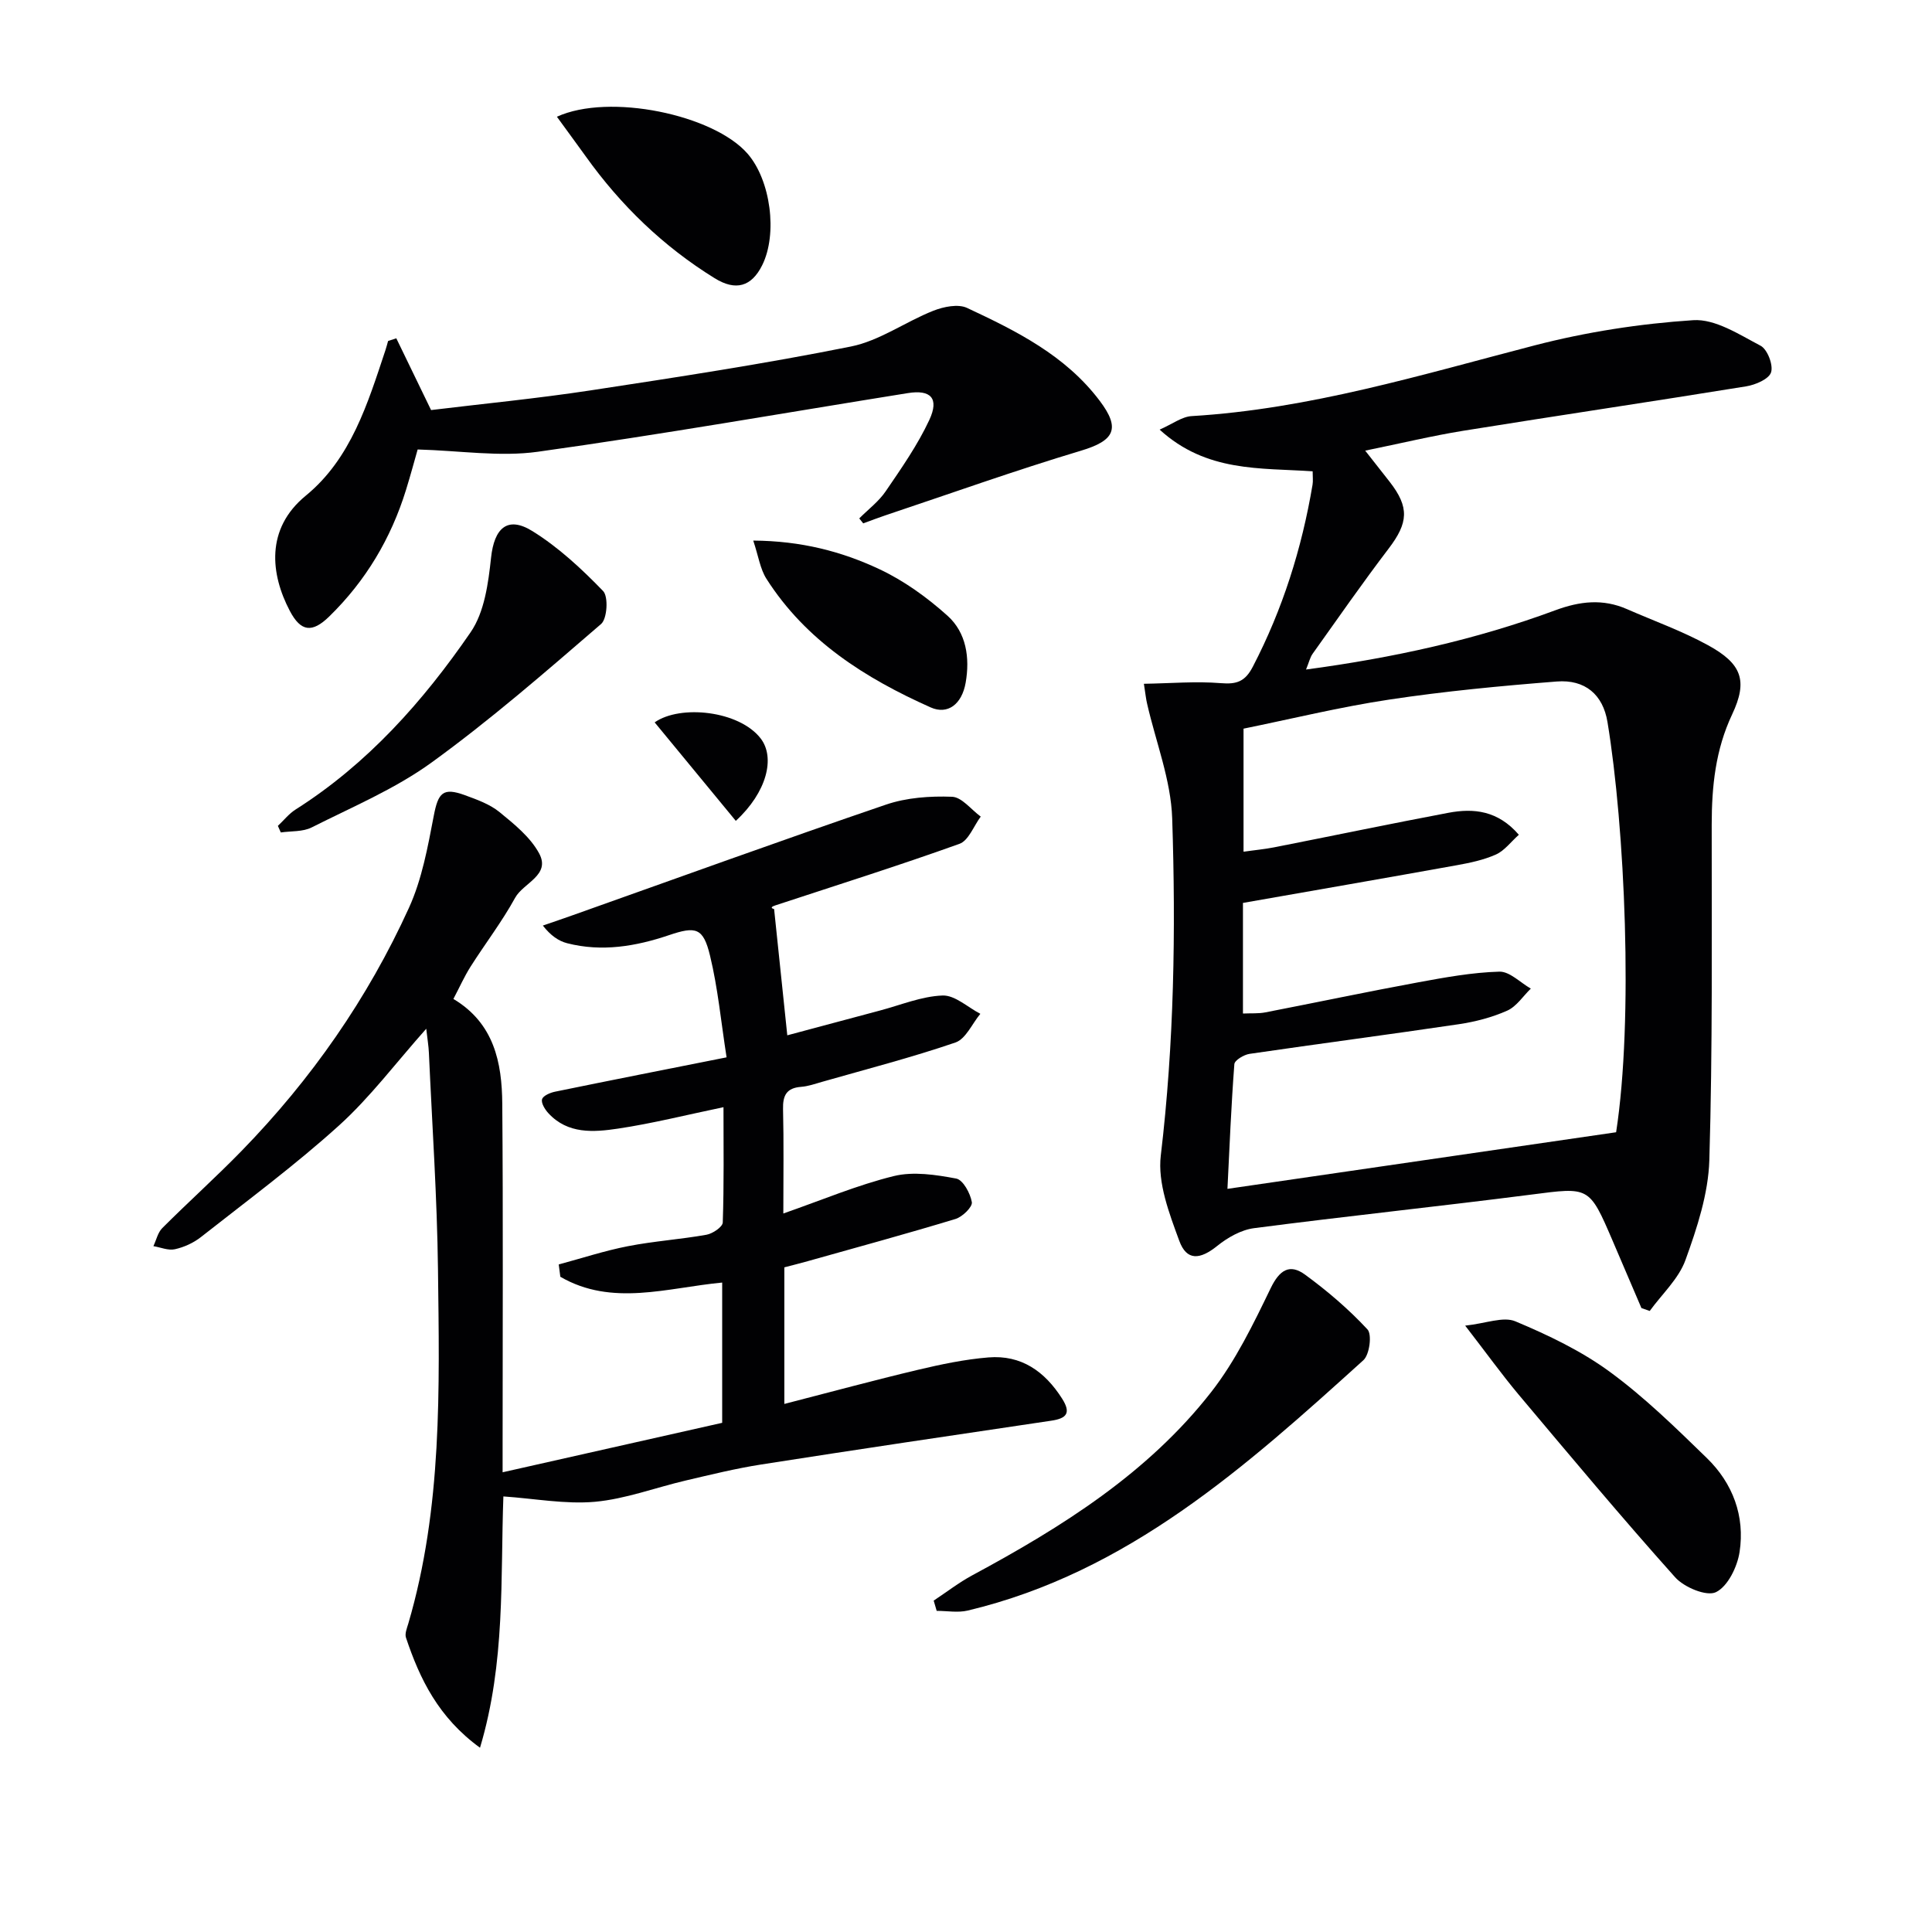
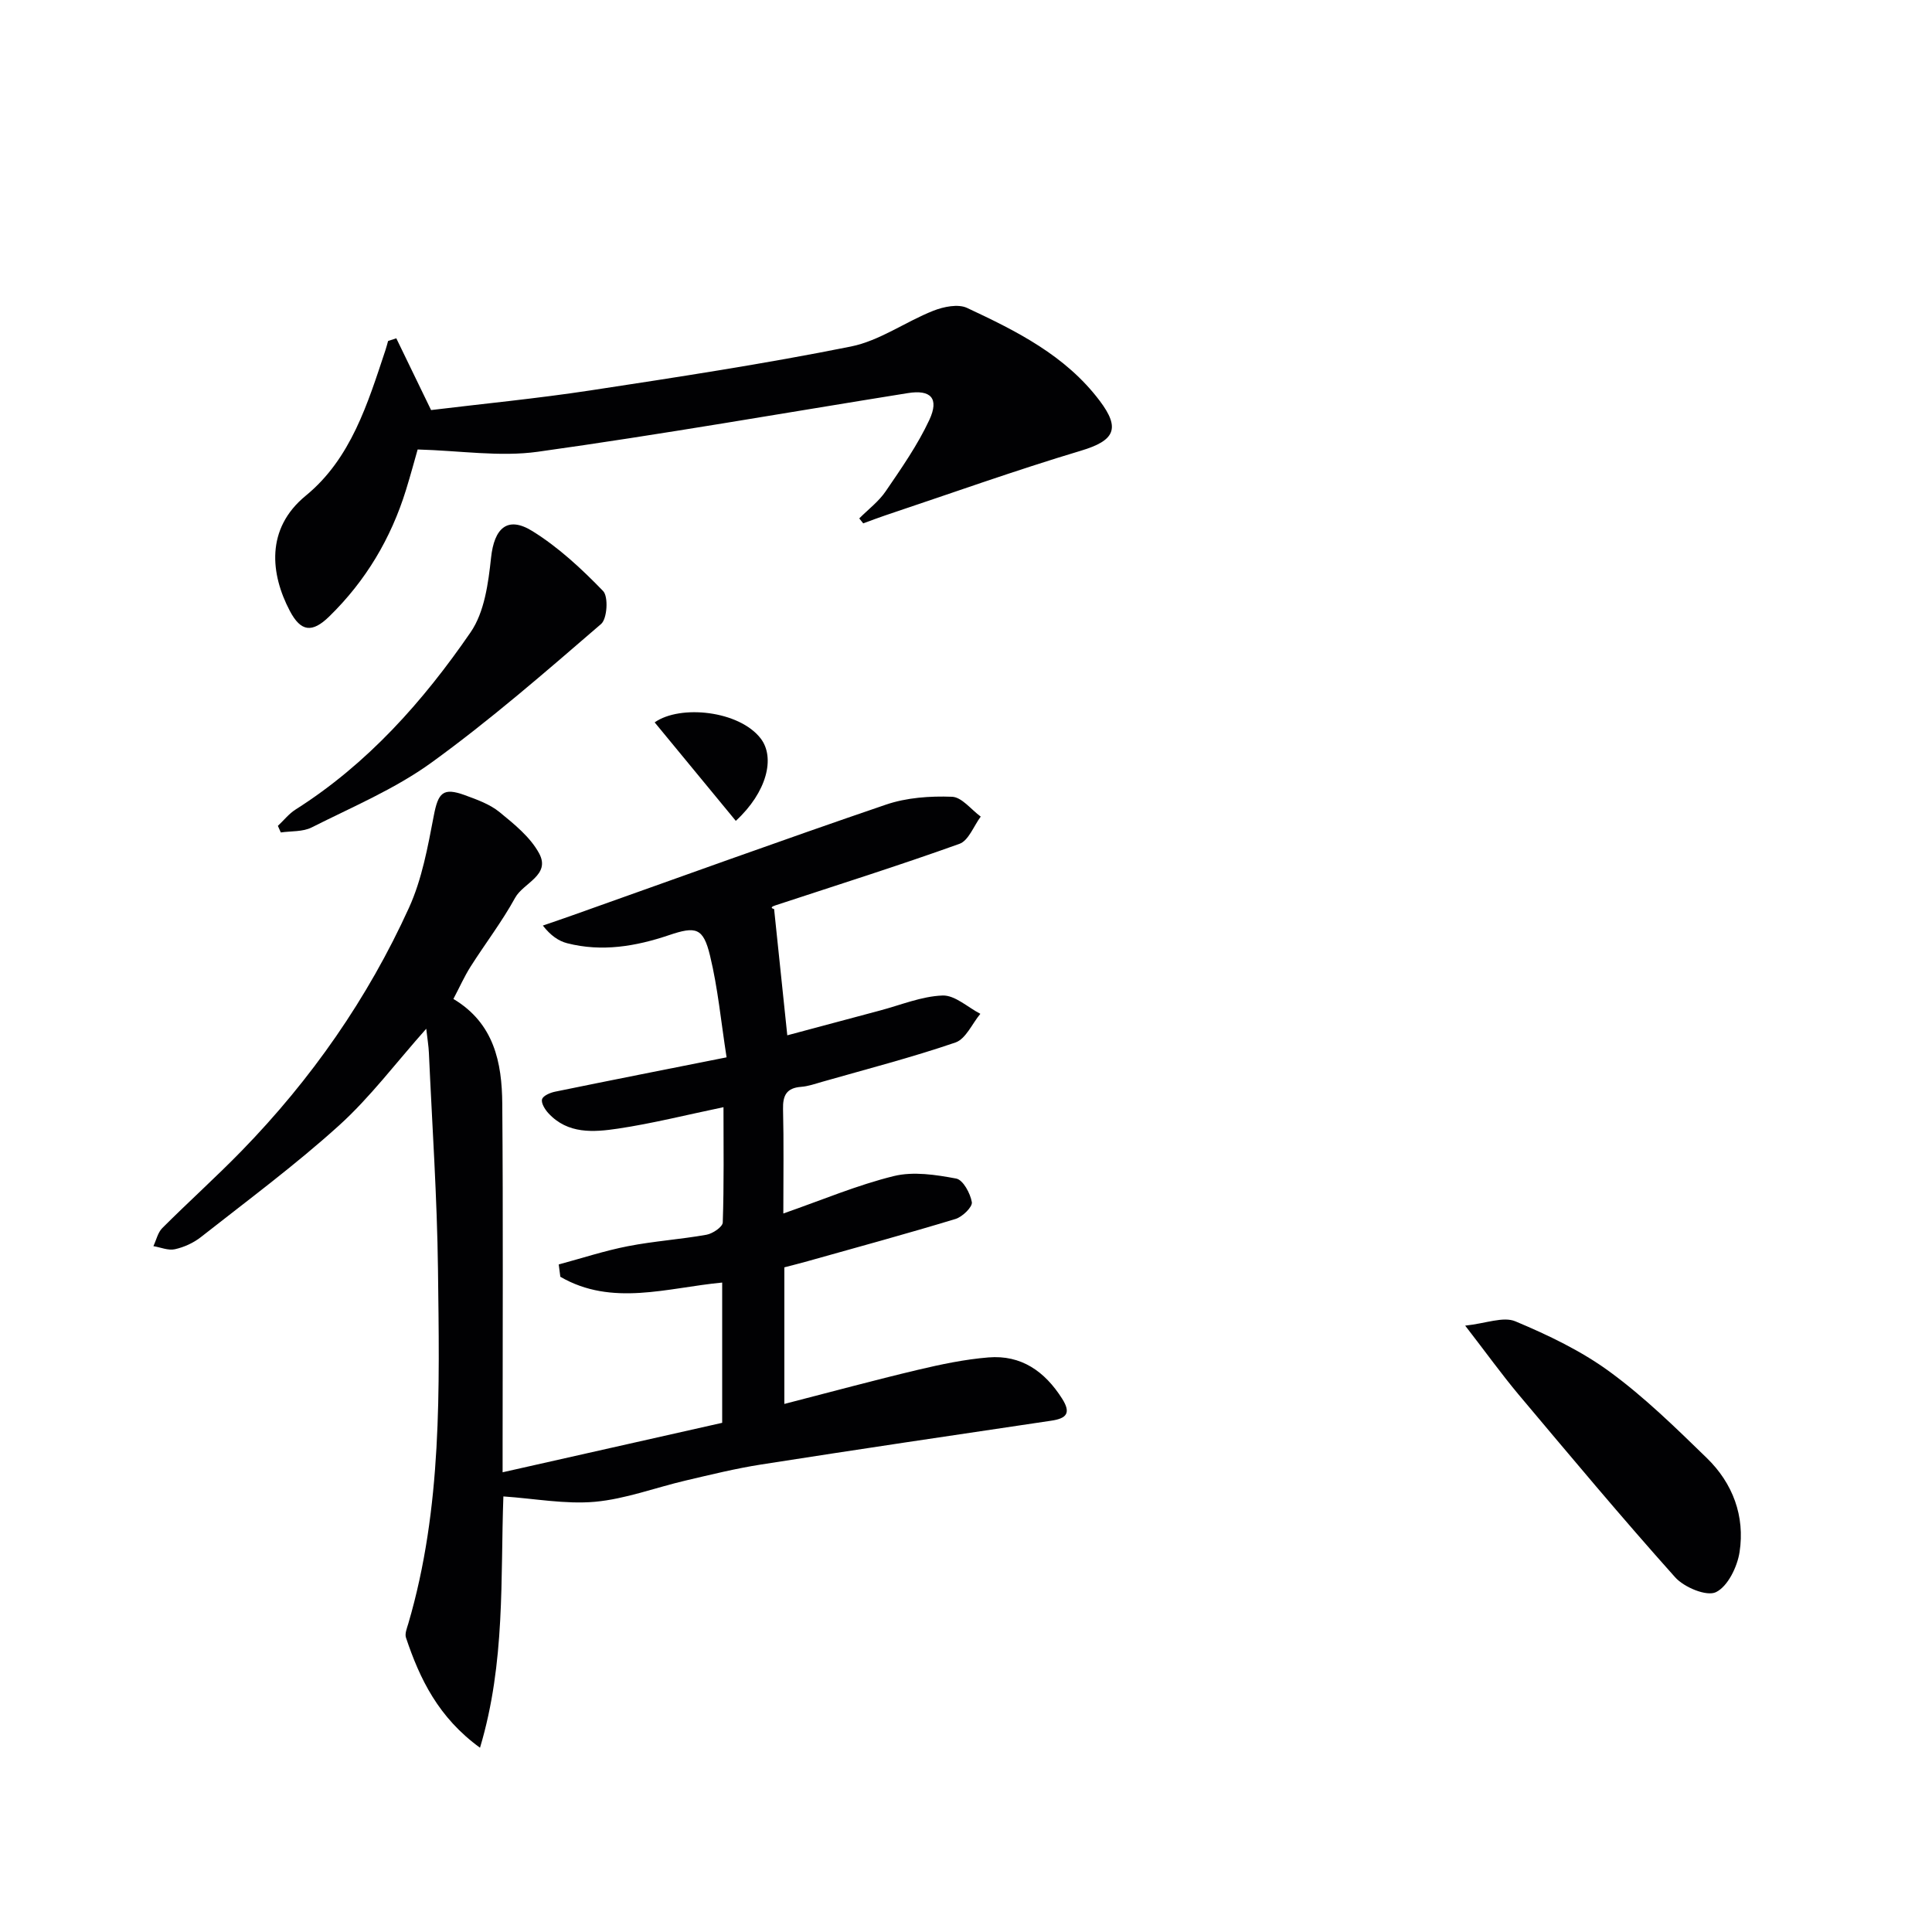
<svg xmlns="http://www.w3.org/2000/svg" enable-background="new 0 0 400 400" viewBox="0 0 400 400">
  <g fill="#010103">
-     <path d="m236.83 141.57c5.57-.09 10.78-.55 15.93-.13 3.29.27 5.02-.32 6.62-3.4 6.19-11.91 10.15-24.5 12.37-37.69.13-.79.02-1.61.02-2.77-10.84-.74-21.98.23-31.68-8.63 2.68-1.18 4.61-2.68 6.62-2.8 24.41-1.46 47.6-8.57 71.05-14.65 10.69-2.77 21.79-4.49 32.8-5.21 4.55-.3 9.53 2.97 13.95 5.29 1.41.74 2.66 3.99 2.17 5.51-.45 1.4-3.24 2.59-5.16 2.9-19.49 3.16-39.03 6.05-58.53 9.19-6.49 1.05-12.91 2.6-20.34 4.12 2.08 2.64 3.58 4.55 5.08 6.47 4.1 5.27 3.84 8.47-.21 13.79-5.43 7.13-10.55 14.49-15.75 21.79-.54.76-.75 1.75-1.37 3.27 18.03-2.42 35.12-6.16 51.61-12.27 5.11-1.89 9.85-2.42 14.83-.24 5.62 2.46 11.45 4.54 16.8 7.48 6.97 3.82 8.28 7.32 4.98 14.32-3.46 7.34-4.22 14.91-4.23 22.8-.02 23.16.2 46.33-.49 69.48-.21 6.96-2.54 14.04-4.94 20.68-1.41 3.9-4.87 7.06-7.4 10.55-.57-.2-1.14-.4-1.72-.6-1.99-4.65-3.97-9.3-5.97-13.95-4.86-11.32-4.83-11.09-16.85-9.54-19.11 2.45-38.28 4.46-57.39 6.95-2.67.35-5.45 1.93-7.6 3.66-3.57 2.88-6.34 3.16-7.88-1.06-2.07-5.64-4.5-11.96-3.82-17.64 2.76-23.24 3.12-46.52 2.36-69.8-.26-7.96-3.39-15.82-5.19-23.73-.23-.93-.32-1.9-.67-4.14zm97.77 92.85c3.61-23.4 1.81-63.18-1.79-84.94-.93-5.65-4.62-8.85-10.52-8.38-11.58.91-23.17 2.01-34.65 3.74-10.24 1.54-20.34 4.02-30.18 6.02v25.47c2.38-.33 4.35-.51 6.29-.89 12.04-2.37 24.06-4.88 36.13-7.16 5.24-.99 10.25-.47 14.58 4.55-1.66 1.48-2.97 3.29-4.73 4.08-2.54 1.14-5.37 1.73-8.14 2.23-14.66 2.64-29.33 5.18-44.25 7.8v22.9c1.74-.08 3.23.04 4.64-.24 10.57-2.05 21.11-4.28 31.7-6.23 5.54-1.02 11.14-2.04 16.74-2.2 2.14-.06 4.34 2.27 6.52 3.51-1.61 1.56-2.96 3.7-4.88 4.56-3.14 1.4-6.6 2.3-10.02 2.81-14.43 2.14-28.9 4.03-43.33 6.14-1.17.17-3.09 1.32-3.15 2.13-.65 8.54-1 17.11-1.43 25.82 27.02-3.94 53.41-7.78 80.47-11.72z" />
    <path d="m104.22 309.82c-.62 16.85.46 34.33-4.84 52.03-8.61-6.26-12.46-14.22-15.33-22.8-.27-.82.2-1.95.48-2.89 7.06-24.01 6.45-48.69 6.15-73.29-.18-14.96-1.21-29.91-1.88-44.86-.06-1.44-.31-2.87-.55-5.02-6.32 7.1-11.61 14.19-18.05 20.02-9.08 8.21-18.97 15.54-28.61 23.12-1.53 1.2-3.48 2.09-5.38 2.51-1.37.31-2.96-.39-4.45-.64.6-1.26.91-2.81 1.84-3.74 5.41-5.41 11.11-10.53 16.45-16.01 14.4-14.79 26.1-31.55 34.63-50.32 2.69-5.91 3.89-12.59 5.13-19.04.91-4.77 1.9-5.92 6.46-4.25 2.48.91 5.13 1.85 7.13 3.48 3.06 2.5 6.4 5.19 8.22 8.56 2.45 4.53-3.27 6.1-4.97 9.2-2.71 4.94-6.18 9.46-9.21 14.23-1.32 2.08-2.32 4.35-3.57 6.71 8.44 5.04 10.05 13.18 10.12 21.68.19 23.5.07 47 .07 70.5v5.82c15.45-3.48 30.32-6.83 45.46-10.24 0-9.72 0-19.31 0-29.04-11.34 1.07-22.81 5.02-33.51-1.2-.11-.85-.22-1.7-.33-2.55 4.77-1.28 9.49-2.84 14.33-3.78 5.37-1.05 10.87-1.41 16.26-2.37 1.29-.23 3.34-1.62 3.37-2.54.27-7.93.15-15.86.15-23.87-7.64 1.59-14.69 3.37-21.85 4.44-5.03.75-10.38 1.17-14.4-3.19-.71-.77-1.54-2.1-1.31-2.89.2-.73 1.69-1.37 2.7-1.57 11.5-2.36 23.02-4.63 35.5-7.11-1.16-7.43-1.8-14.34-3.42-21.02-1.4-5.82-2.91-6.17-8.52-4.27-6.87 2.32-13.88 3.5-21.05 1.67-1.79-.46-3.41-1.57-5.05-3.66 2.09-.72 4.18-1.43 6.26-2.17 21.58-7.66 43.11-15.48 64.78-22.87 4.27-1.46 9.12-1.8 13.67-1.63 2.03.07 3.97 2.66 5.95 4.11-1.45 1.94-2.51 4.96-4.41 5.64-12.6 4.52-25.39 8.55-38.11 12.74-.62.2-1.2.51-.26.76.88 8.43 1.76 16.87 2.73 26.14 6.24-1.67 12.71-3.41 19.18-5.13 4.31-1.14 8.61-2.95 12.96-3.11 2.56-.1 5.22 2.44 7.83 3.79-1.7 2.04-3.01 5.2-5.16 5.94-9.08 3.11-18.4 5.51-27.63 8.15-1.43.41-2.87.92-4.33 1.03-3.01.23-3.8 1.78-3.73 4.62.17 6.81.06 13.63.06 21.6 8.04-2.8 15.31-5.89 22.89-7.75 4.05-.99 8.7-.27 12.91.52 1.41.27 2.92 3.06 3.23 4.89.16.98-1.94 3.03-3.37 3.47-10.15 3.08-20.39 5.87-30.6 8.74-1.57.44-3.16.84-4.85 1.28v28.28c9.53-2.45 18.55-4.9 27.64-7.06 4.81-1.14 9.7-2.17 14.61-2.57 6.79-.56 11.66 2.88 15.25 8.52 1.92 3.02.93 4.11-2.24 4.58-20.03 2.97-40.07 5.94-60.07 9.07-5.24.82-10.42 2.1-15.59 3.31-6.29 1.47-12.47 3.83-18.82 4.41-6.17.54-12.48-.67-18.95-1.11z" />
    <path d="m82.05 70.04c2.3 4.76 4.61 9.51 7.2 14.86 10.67-1.3 21.88-2.38 32.99-4.07 18.03-2.75 36.07-5.5 53.94-9.09 5.93-1.19 11.28-5.12 17.05-7.4 2.12-.84 5.13-1.46 6.99-.59 10.24 4.79 20.38 9.83 27.47 19.24 4.33 5.74 3.09 8.23-3.88 10.32-13.64 4.09-27.06 8.89-40.57 13.41-1.52.51-3.02 1.09-4.52 1.64-.27-.34-.55-.69-.82-1.03 1.85-1.86 4.04-3.5 5.49-5.64 3.25-4.76 6.6-9.56 9.02-14.75 2.08-4.48.3-6.32-4.46-5.55-25.53 4.09-51 8.57-76.59 12.14-7.88 1.1-16.11-.23-24.89-.47-.62 2.17-1.46 5.3-2.42 8.4-3.11 10.04-8.34 18.81-15.87 26.16-3.53 3.45-5.89 3.23-8.19-1.17-3.96-7.54-5.07-16.95 3.31-23.82 9.38-7.68 12.83-19.1 16.51-30.16.2-.61.36-1.24.54-1.87.56-.19 1.13-.38 1.7-.56z" />
-     <path d="m193.31 331.39c2.66-1.76 5.21-3.74 8.01-5.25 18.54-9.99 36.32-21.12 49.46-37.95 5.03-6.45 8.71-14.06 12.3-21.48 1.84-3.81 3.95-5.13 7.13-2.8 4.62 3.38 9.03 7.15 12.91 11.33.97 1.04.43 5.22-.84 6.37-24.31 21.99-48.72 43.93-81.93 51.84-2.03.48-4.27.06-6.42.06-.2-.72-.41-1.42-.62-2.12z" />
    <path d="m303.35 274.46c4.31-.46 7.88-1.95 10.4-.89 6.79 2.85 13.62 6.11 19.53 10.44 7.2 5.27 13.67 11.61 20.09 17.85 5.39 5.24 7.93 12.03 6.79 19.47-.47 3.07-2.44 7.12-4.89 8.31-1.94.94-6.59-1-8.45-3.08-11.07-12.37-21.72-25.12-32.41-37.83-3.5-4.18-6.69-8.62-11.06-14.27z" />
    <path d="m57.53 170.99c1.22-1.14 2.29-2.52 3.67-3.39 14.9-9.45 26.4-22.39 36.23-36.69 2.88-4.18 3.67-10.17 4.24-15.46.65-6.07 3.37-8.71 8.56-5.49 5.4 3.35 10.2 7.82 14.64 12.41 1.12 1.16.85 5.73-.42 6.82-11.45 9.87-22.88 19.83-35.1 28.68-7.56 5.48-16.42 9.2-24.82 13.44-1.84.93-4.25.73-6.39 1.04-.2-.45-.41-.91-.61-1.36z" />
-     <path d="m115.3 24.17c10.83-4.96 32.44-.43 39.47 7.64 4.8 5.51 6.26 16.63 3.03 23.11-2.2 4.41-5.45 5.4-9.84 2.68-10.61-6.56-19.42-15.06-26.67-25.2-1.89-2.63-3.82-5.24-5.99-8.23z" />
-     <path d="m155.95 111.92c9.97.07 18.29 2.26 26.03 5.88 5.14 2.4 9.96 5.88 14.19 9.68 3.9 3.5 4.66 8.71 3.76 13.86-.79 4.5-3.73 6.69-7.25 5.12-13.52-6.03-25.82-13.79-34-26.63-1.3-2.04-1.65-4.69-2.73-7.91z" />
    <path d="m152.34 169.95c-5.62-6.82-11.29-13.7-16.8-20.39 5.28-3.72 17.5-2.44 21.95 3.33 3.05 3.96 1.3 11.12-5.15 17.06z" />
  </g>
</svg>